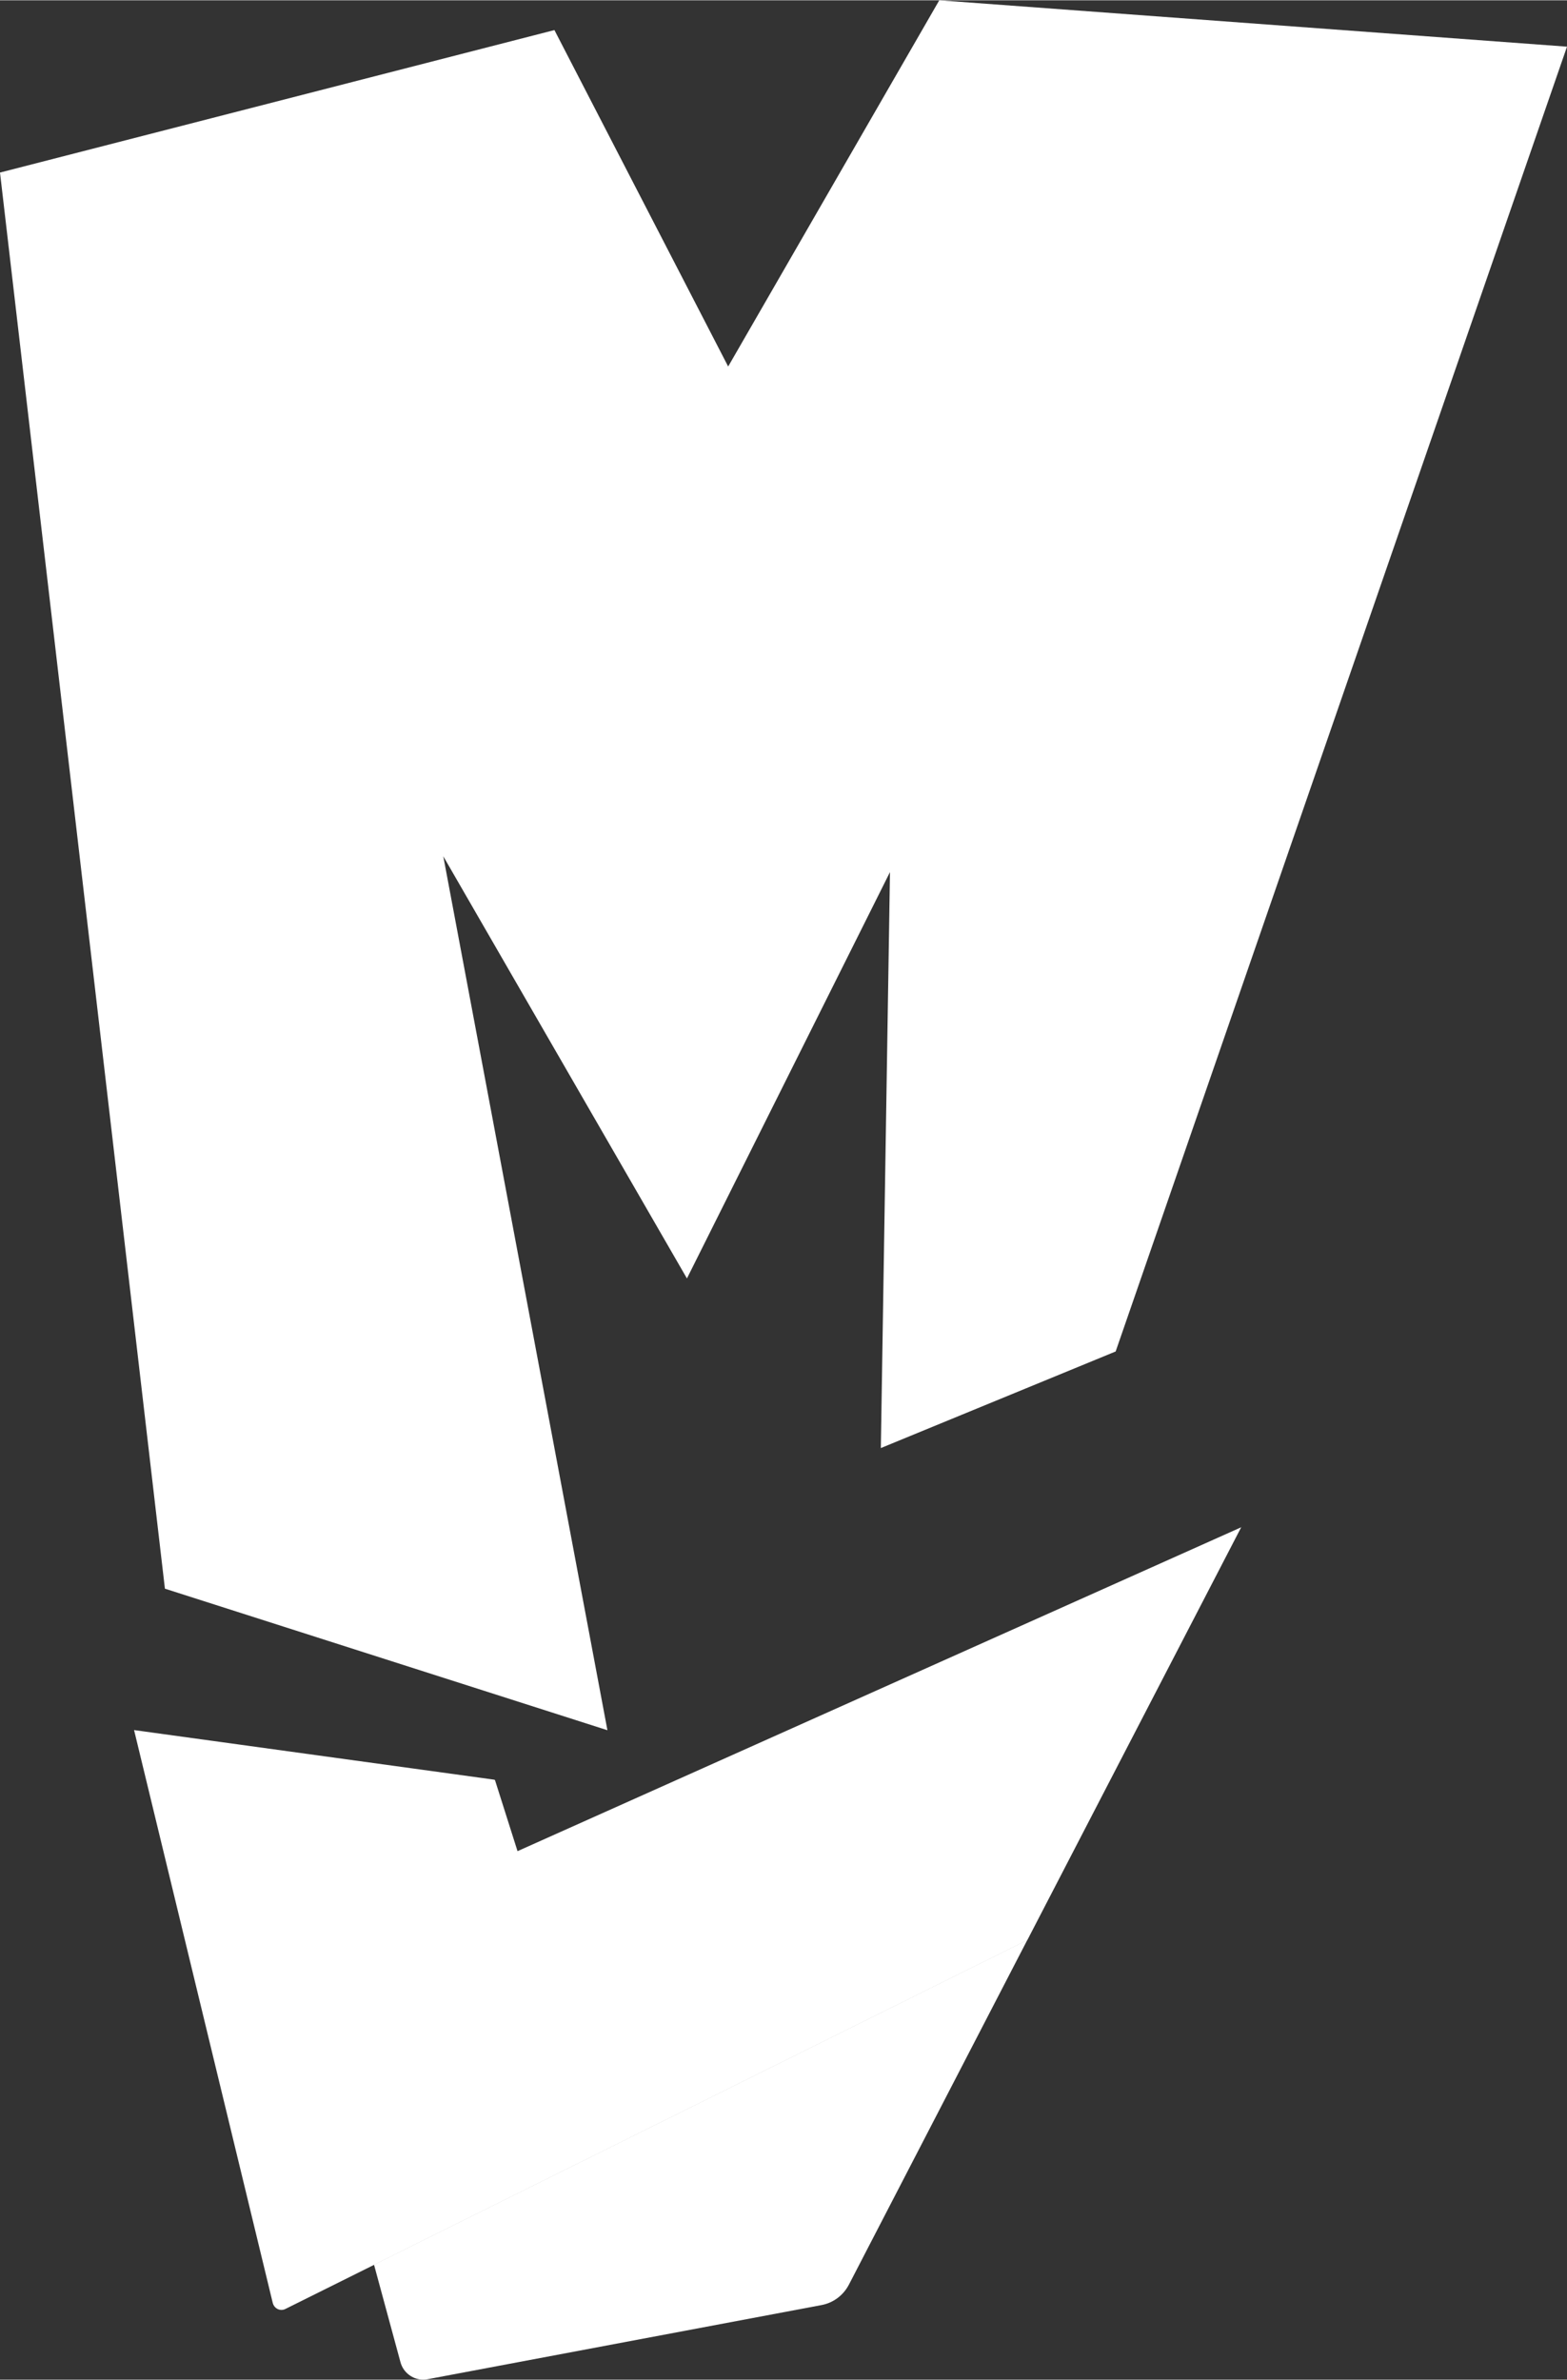
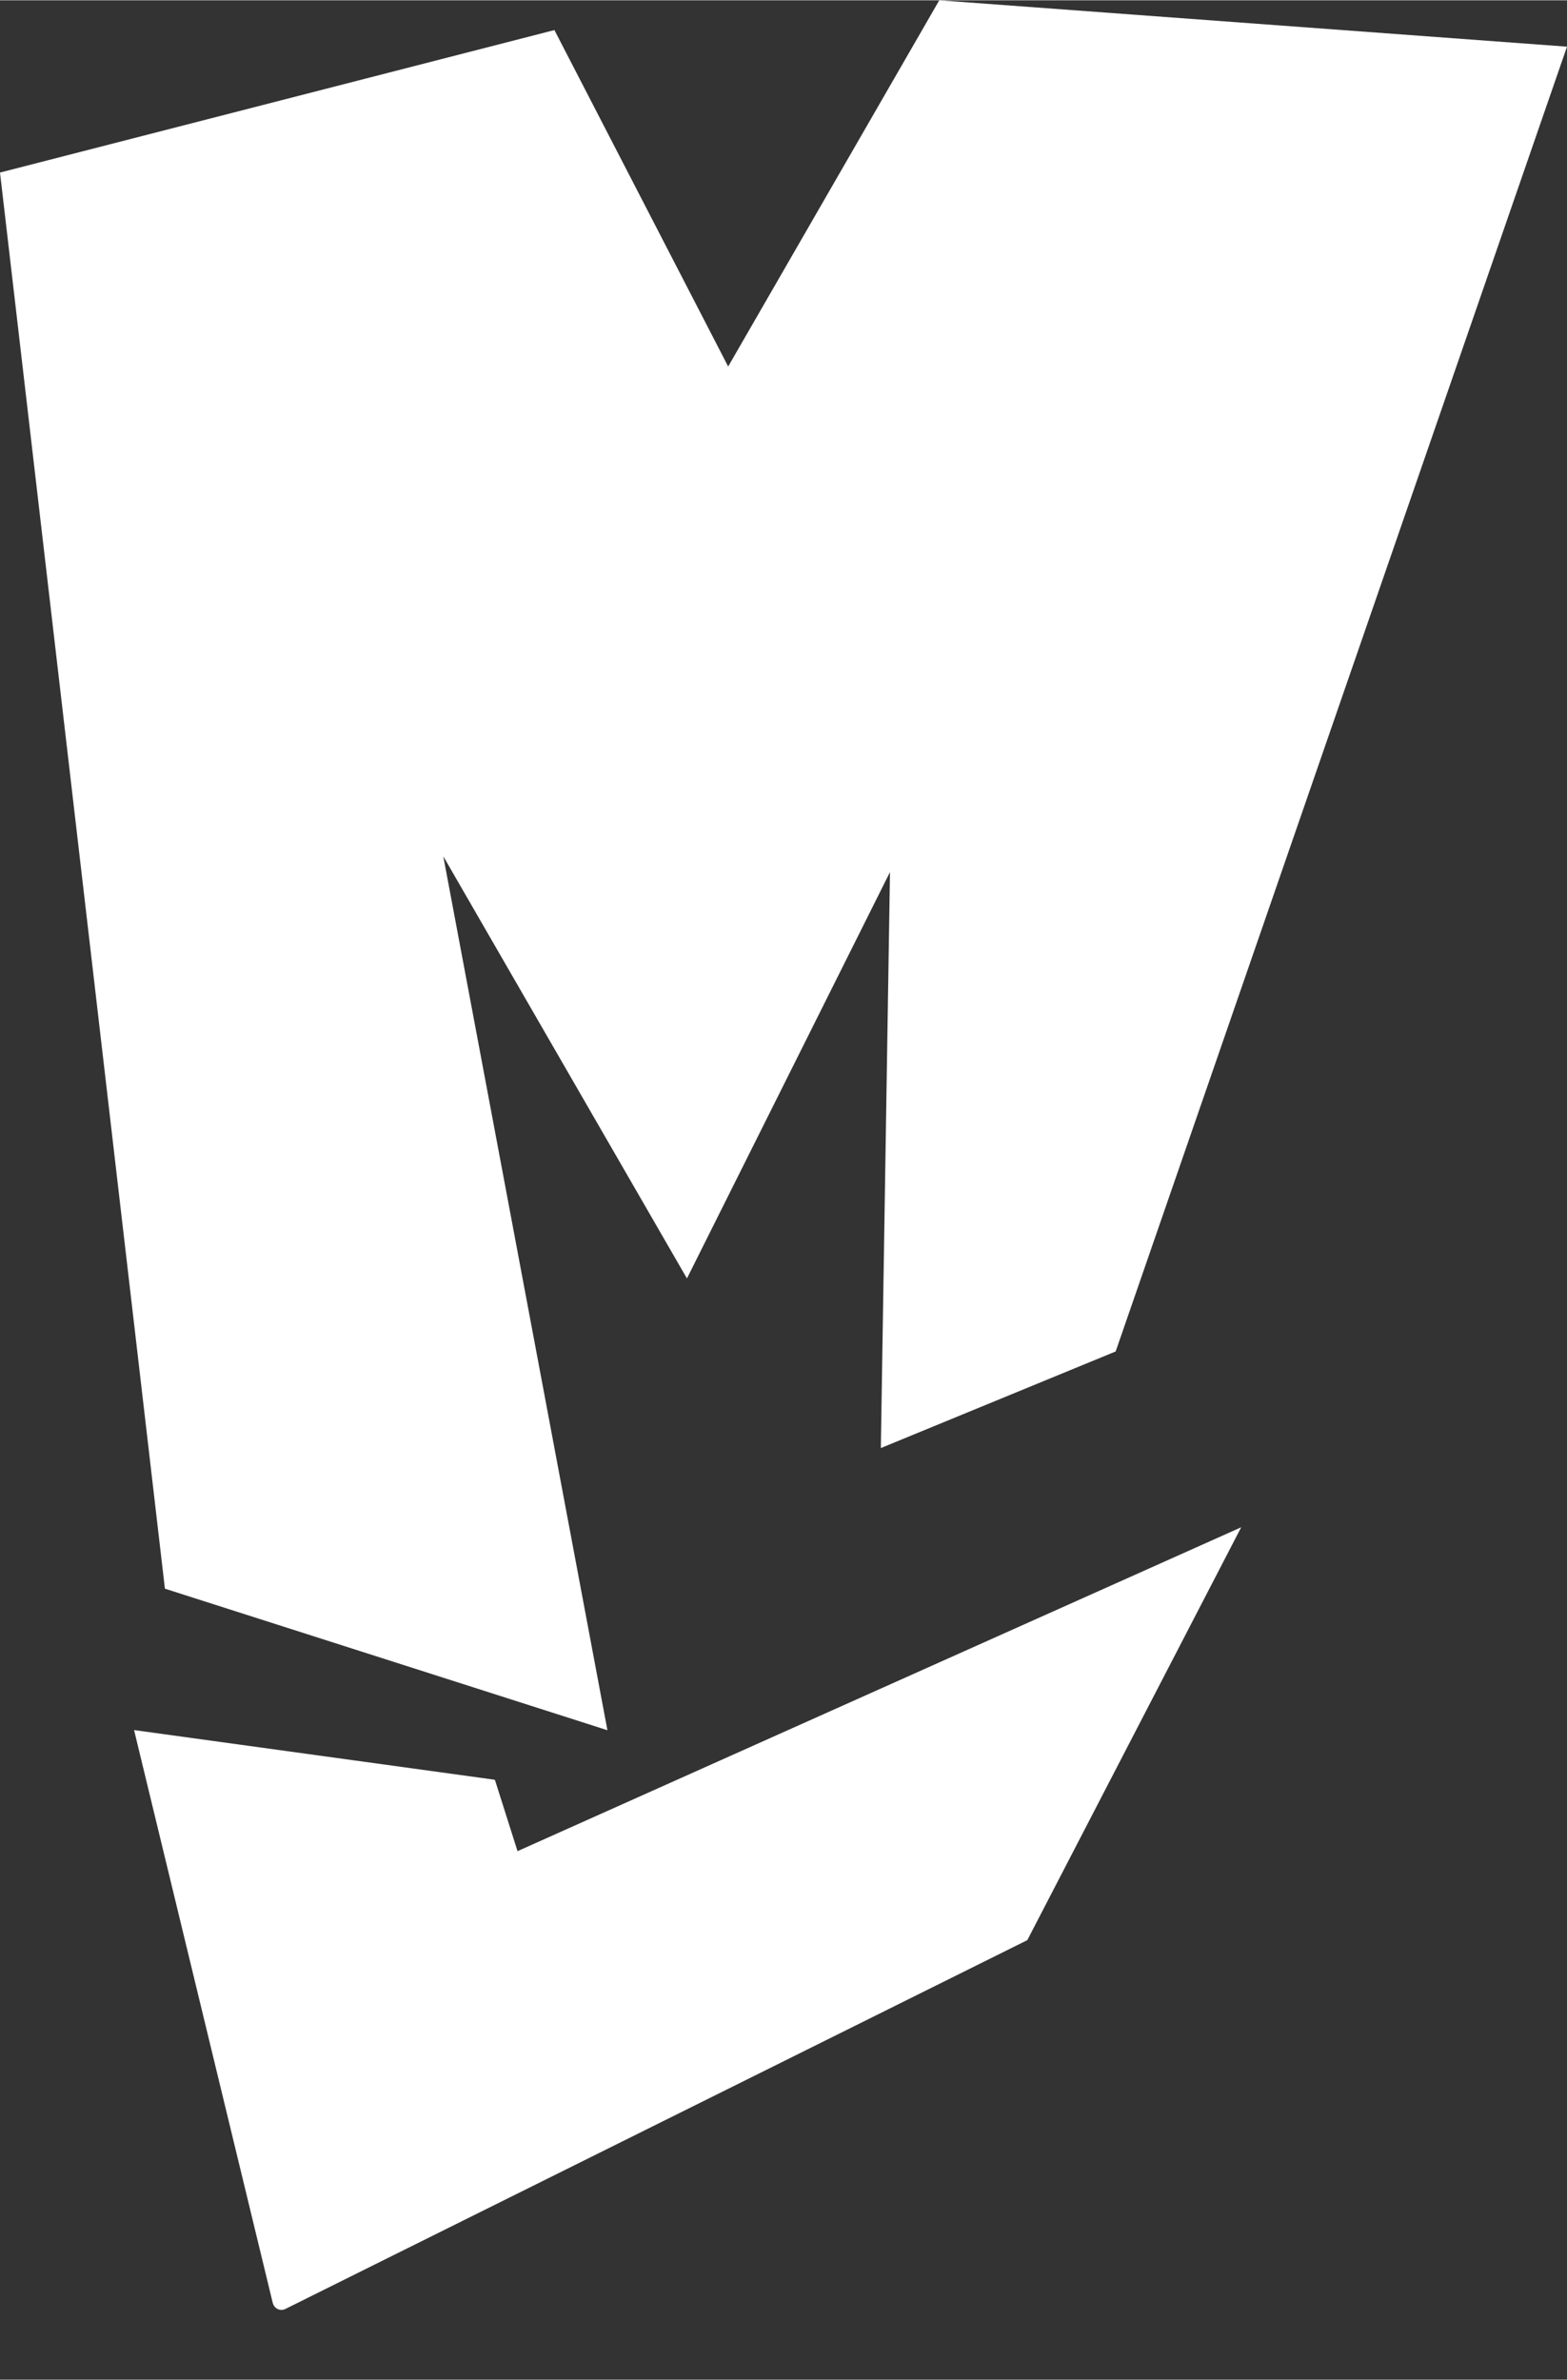
<svg xmlns="http://www.w3.org/2000/svg" xml:space="preserve" width="1.522in" height="2.311in" version="1.1" style="shape-rendering:geometricPrecision; text-rendering:geometricPrecision; image-rendering:optimizeQuality; fill-rule:evenodd; clip-rule:evenodd" viewBox="0 0 101.1 153.47">
  <rect x="0" y="0" width="101.1" height="153.47" fill="#333333" stroke="none" />
  <defs>
    <style type="text/css">
   
    .fil0 {fill:none}
    .fil2 {fill:none;fill-rule:nonzero}
    .fil1 {fill:white;fill-rule:nonzero}
   
  </style>
  </defs>
  <g id="Layer_x0020_1">
    <g id="_1606655660304">
      <line class="fil0" x1="54.2" y1="90.3" x2="54.2" y2="90.3" />
      <polygon class="fil1" points="101.1,2.99 71.98,87.15 71.98,87.15 56.83,93.38 57.42,56.23 44.32,82.44 28.6,55.21 39.19,111.58 10.64,102.45 -0,11.11 35.77,1.92 46.98,23.62 60.6,0 " />
      <path class="fil1" d="M80.09 98.47l-13.81 26.65 -42.14 20.94 -5.73 2.85c-0.08,0.04 -0.17,0.06 -0.25,0.06 -0.26,0 -0.49,-0.18 -0.56,-0.44l-8.95 -36.96 23.24 3.2c0.02,0 0.04,0.02 0.05,0.04l1.45 4.57 46.71 -20.9z" />
-       <path class="fil1" d="M66.28 125.11l-11.51 22.23c-0.36,0.69 -1.01,1.18 -1.78,1.32l-25.4 4.78c-0.09,0.02 -0.19,0.03 -0.28,0.03 -0.68,0 -1.29,-0.46 -1.47,-1.12l-1.71 -6.3 42.14 -20.94z" />
      <line class="fil2" x1="54.2" y1="90.3" x2="54.2" y2="90.3" />
    </g>
  </g>
</svg>